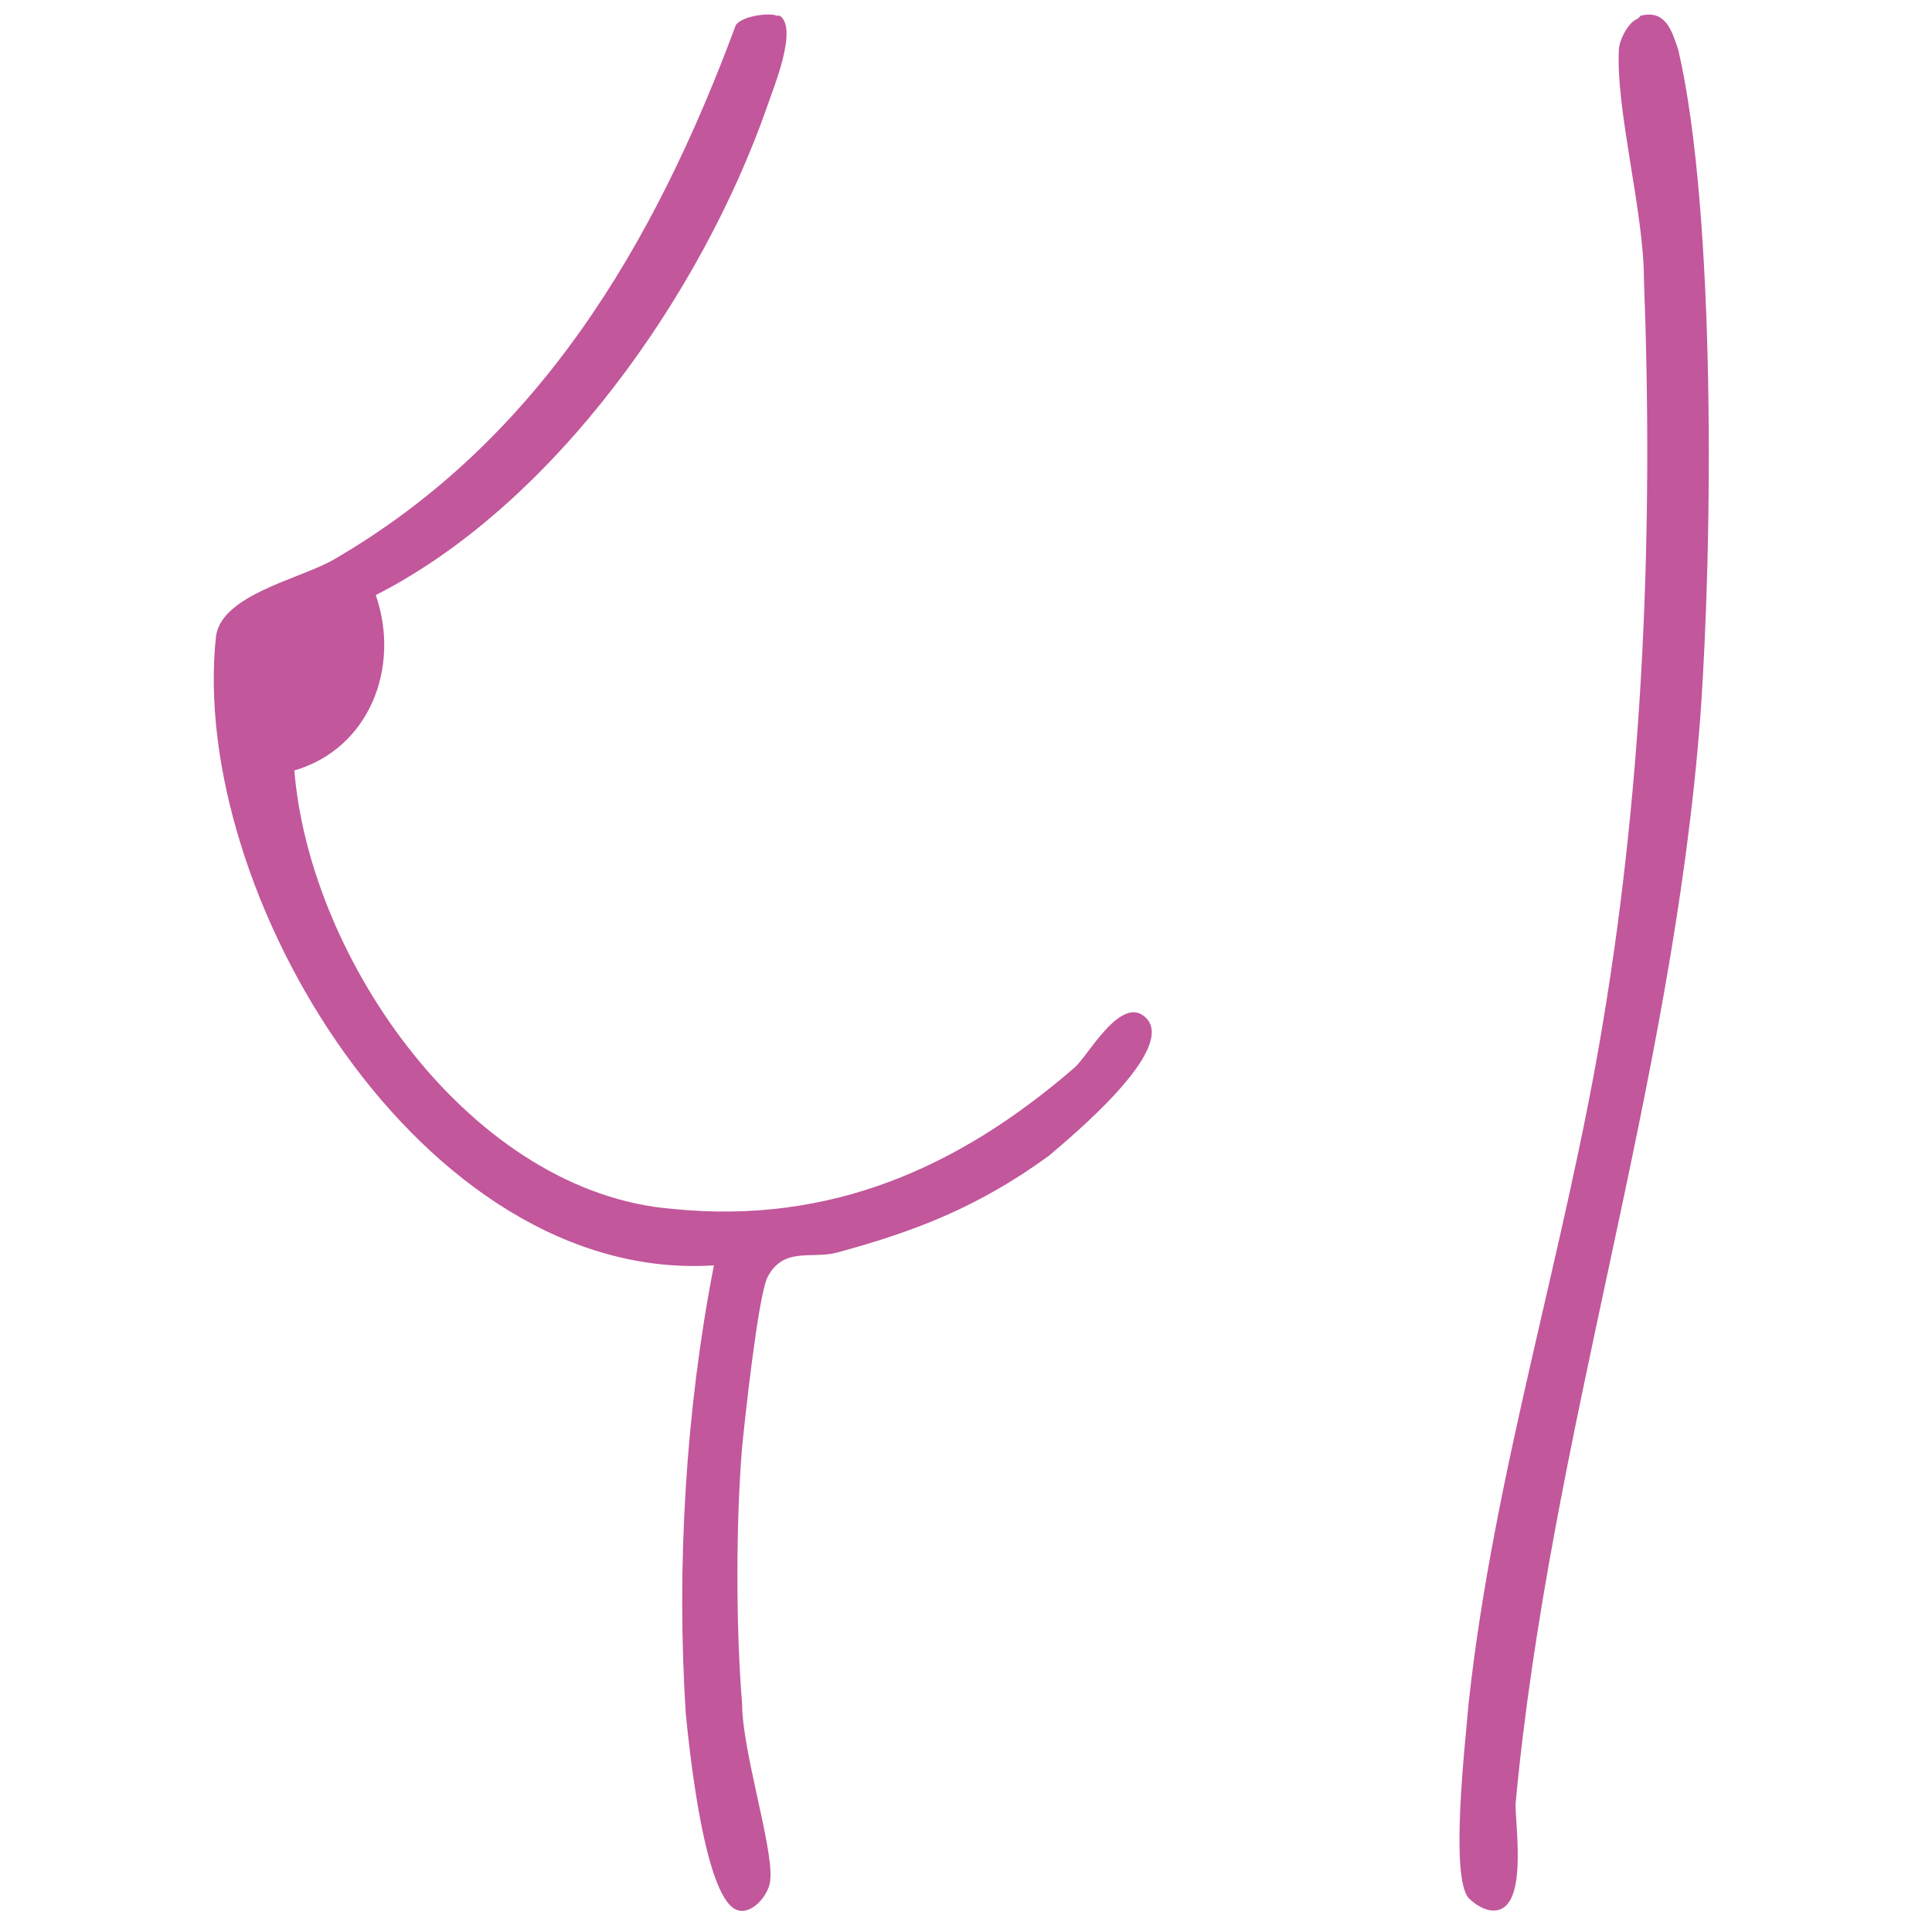
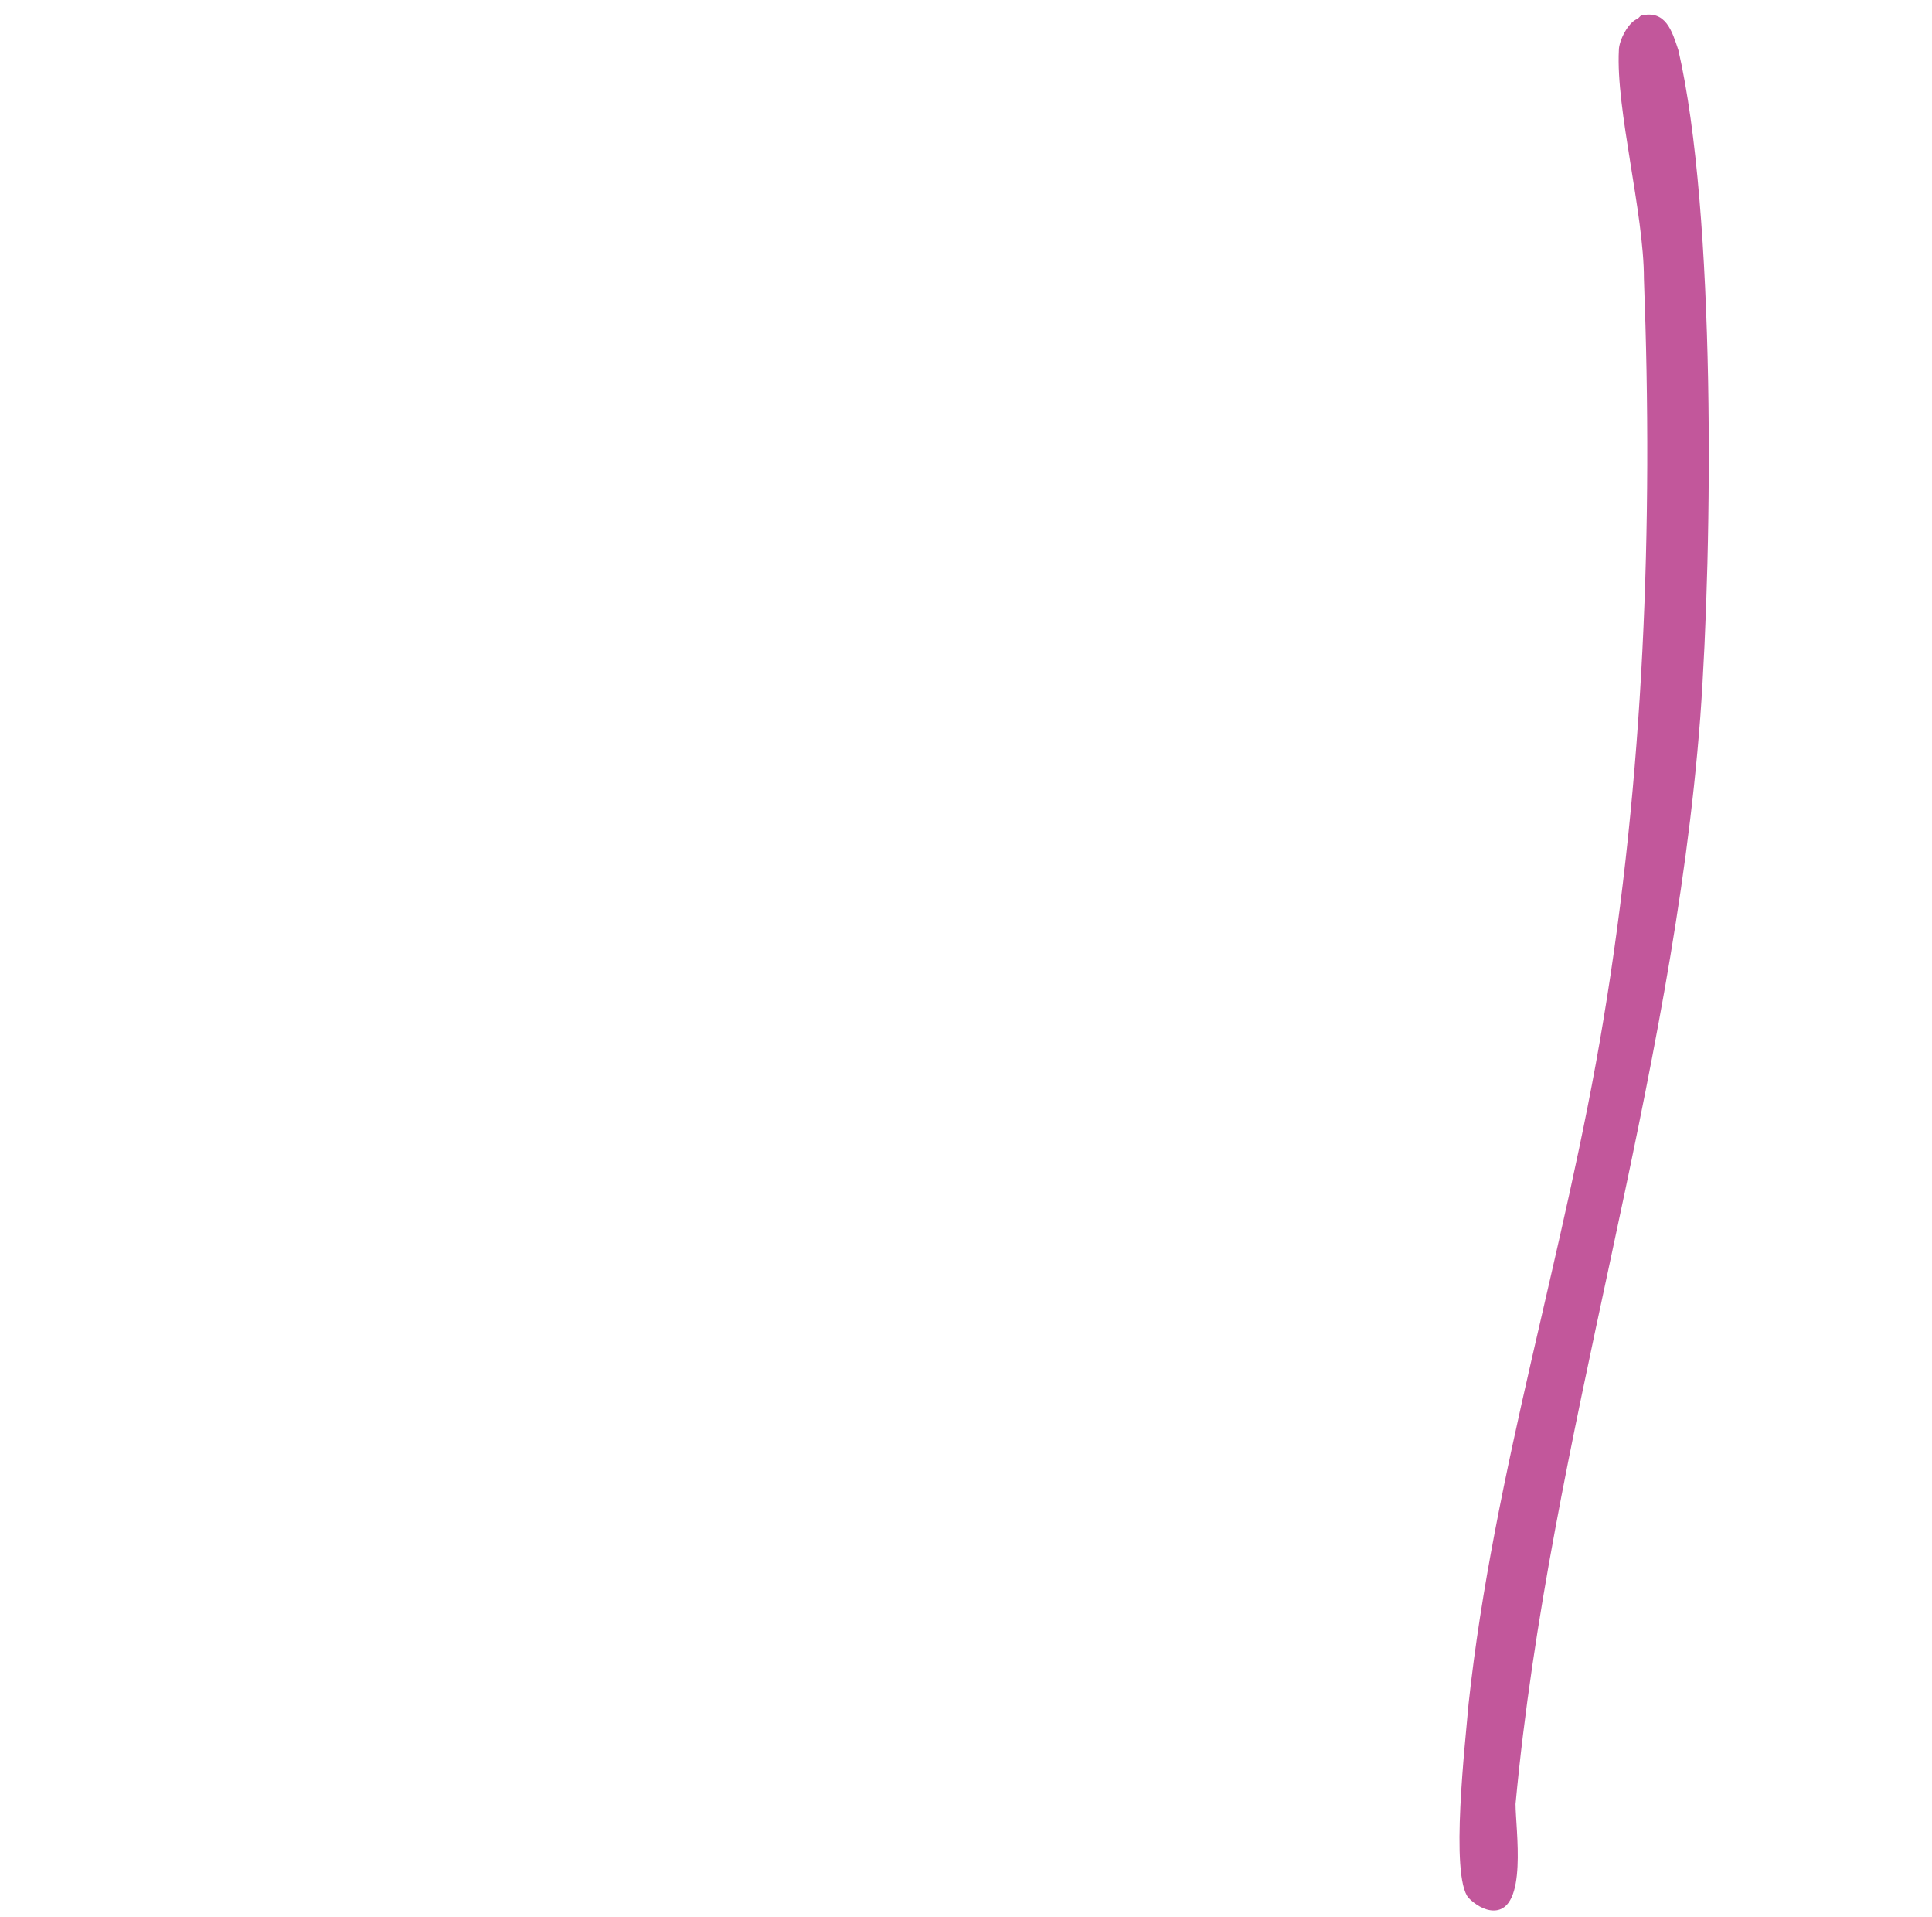
<svg xmlns="http://www.w3.org/2000/svg" id="Calque_1" version="1.1" viewBox="0 0 61.7 61.2">
  <defs>
    <style>
      .st0 {
        fill: #c2579b;
      }
    </style>
  </defs>
-   <path class="st0" d="M24.9.5c.6.4-.2,2.3-.4,2.9-2.1,6-6.8,12.7-12.5,15.6.8,2.3-.2,4.9-2.6,5.6.5,6.1,5.7,13.5,12.1,14,5,.5,9.1-1.3,12.8-4.5.4-.3,1.5-2.4,2.3-1.6,1,1-2.4,3.8-3.1,4.4-2.2,1.6-4.2,2.4-6.8,3.1-.8.2-1.7-.2-2.2.8-.3.7-.7,4.4-.8,5.4-.2,2.4-.2,5.8,0,8.2,0,1.5,1,4.6.9,5.6,0,.4-.5,1.1-1,1-1.1-.2-1.6-5.3-1.7-6.3-.3-4.7,0-9.7.9-14.3-9.3.6-16.8-11.9-15.9-20.1.2-1.3,2.6-1.8,3.7-2.4,6.6-3.8,10.3-10.1,12.9-17.1.2-.3,1.1-.4,1.3-.3" />
  <path class="st0" d="M52.4.5c.8-.2,1,.5,1.2,1.1,1.2,5.2,1.1,15.8.7,21.3-.9,11.8-4.8,22.9-5.9,34.7,0,.8.4,3.4-.7,3.4-.3,0-.6-.2-.8-.4-.6-.7-.1-5,0-6.2.8-7.4,3.1-14.5,4.3-21.8,1.3-7.8,1.6-15.8,1.3-23.7,0-2.1-.9-5.4-.8-7.3,0-.3.3-.9.6-1" />
</svg>